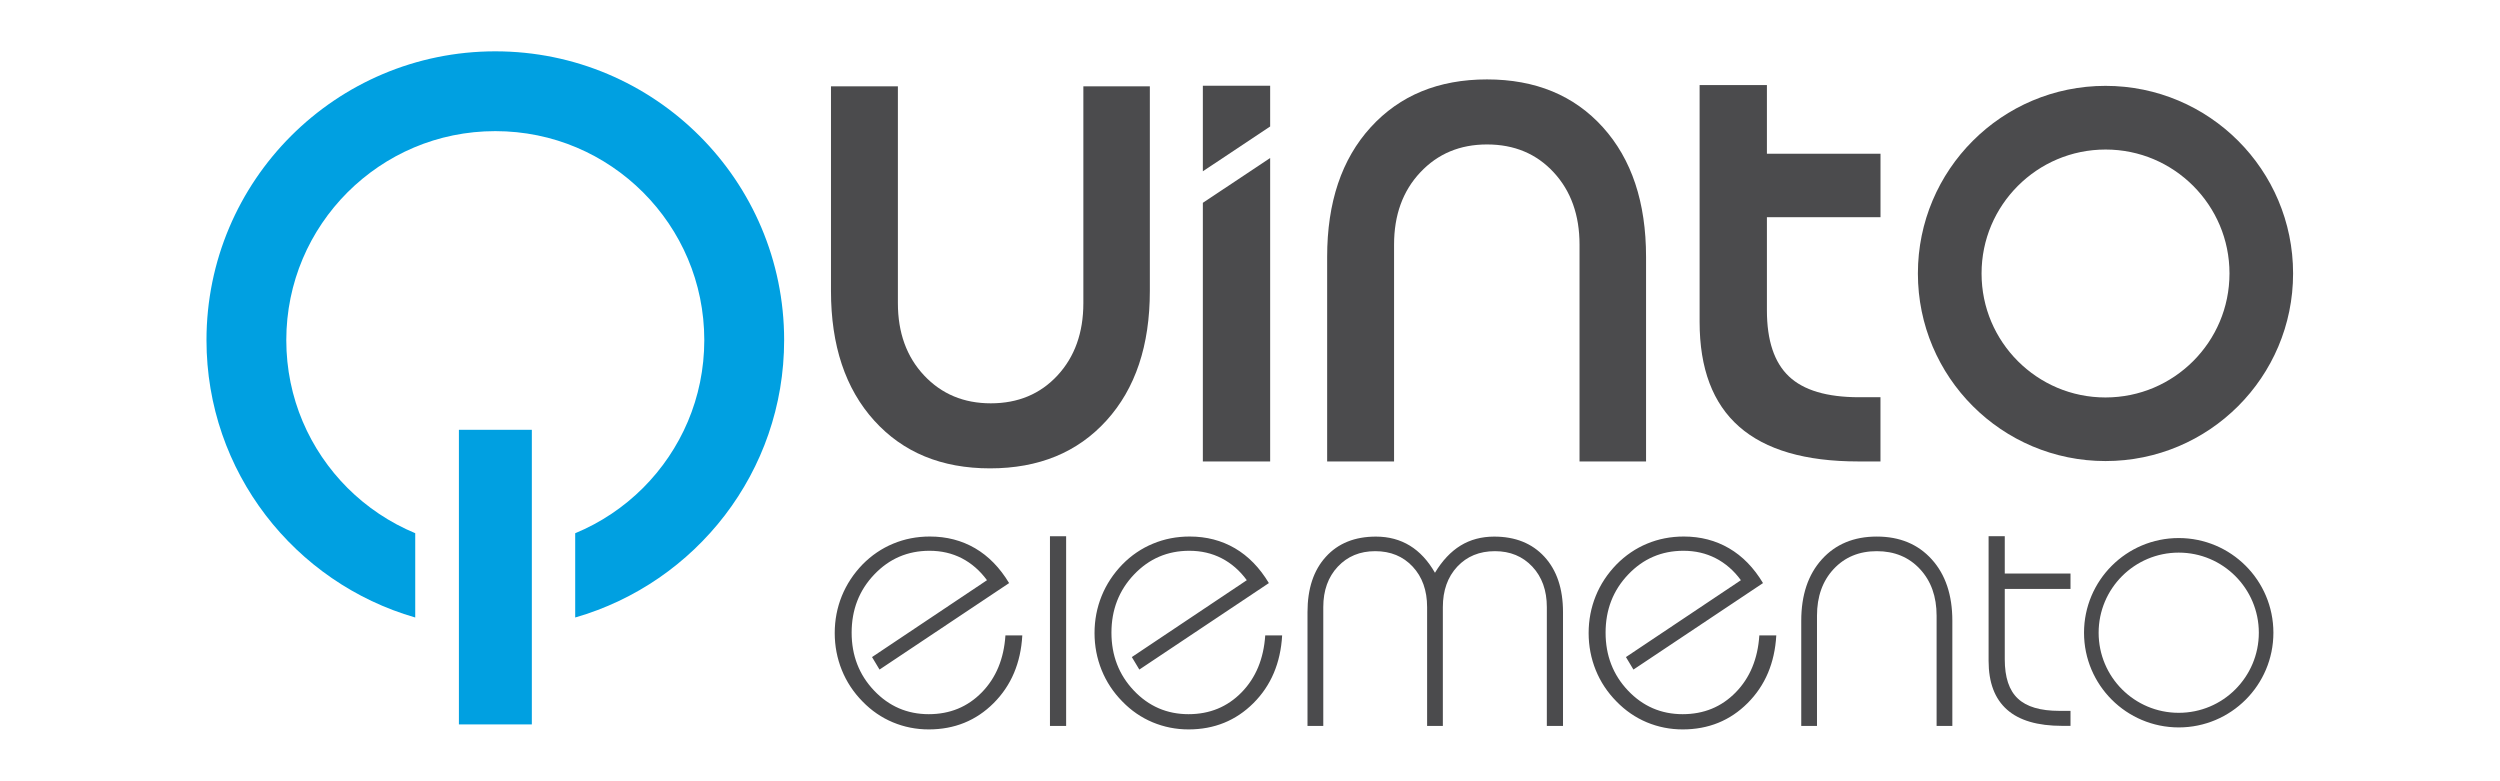
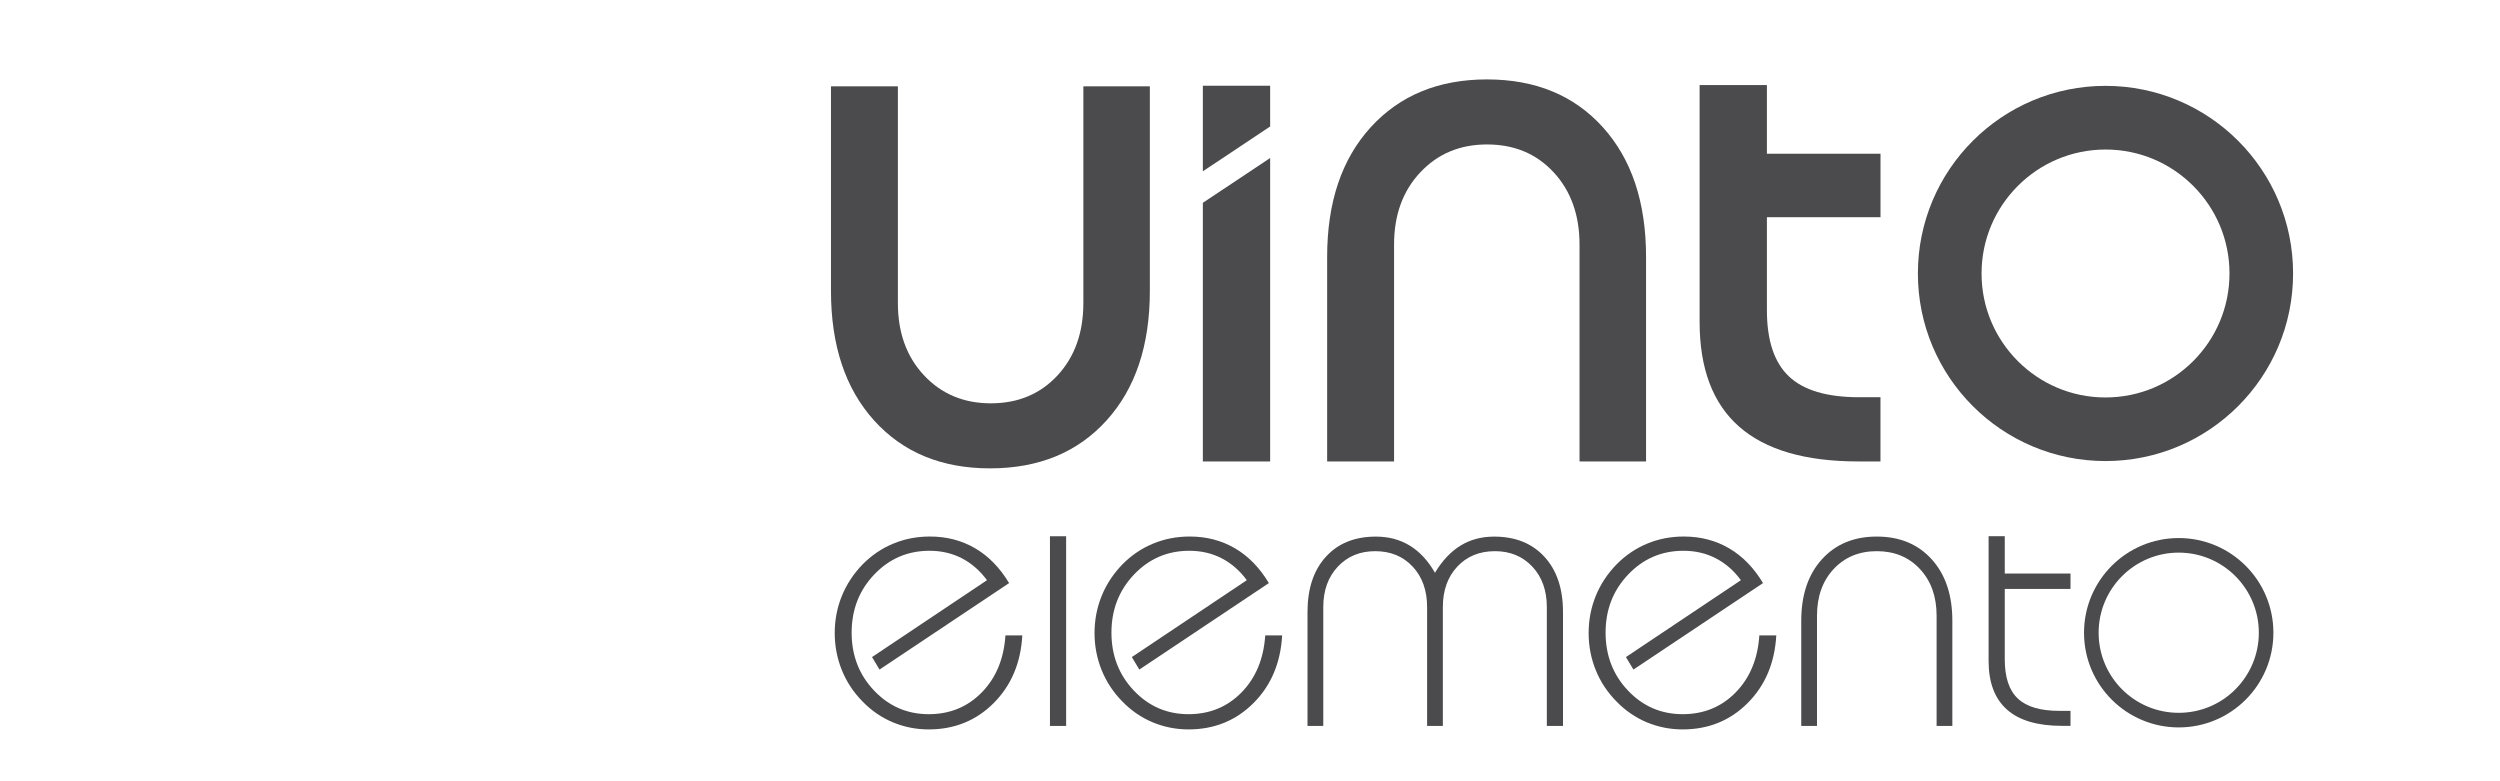
<svg xmlns="http://www.w3.org/2000/svg" id="Livello_1" x="0px" y="0px" viewBox="0 0 640 200" style="enable-background:new 0 0 640 200;" xml:space="preserve">
  <style type="text/css">
	.st0{fill:#4B4B4D;}
	.st1{fill:#00A0E1;}
</style>
  <path class="st0" d="M294.36,22.1v52.38c0,13.96-3.7,25.02-11.11,33.18c-7.4,8.16-17.34,12.24-29.8,12.24  c-12.4,0-22.29-4.08-29.66-12.24c-7.38-8.16-11.06-19.22-11.06-33.18V22.1h17.13v55.5c0,7.57,2.23,13.74,6.7,18.5  c4.47,4.77,10.17,7.15,17.08,7.15c6.98,0,12.68-2.38,17.09-7.15c4.4-4.76,6.61-10.93,6.61-18.5V22.1H294.36z" />
  <path class="st0" d="M339.75,118.13V65.76c0-13.97,3.71-25.02,11.16-33.19c7.44-8.16,17.36-12.24,29.76-12.24  c12.4,0,22.29,4.08,29.66,12.24c7.37,8.16,11.06,19.22,11.06,33.19v52.37h-17.03v-55.5c0-7.56-2.2-13.74-6.61-18.5  c-4.4-4.77-10.09-7.15-17.08-7.15c-6.92,0-12.61,2.38-17.08,7.15c-4.48,4.76-6.71,10.93-6.71,18.5v55.5H339.75z" />
  <path class="st0" d="M435.1,21.77h17.23v17.59h29.08v16.24h-29.08v23.87c0,7.7,1.88,13.33,5.63,16.88  c3.75,3.56,9.74,5.34,17.96,5.34h5.48v16.44h-5.68c-13.57,0-23.74-2.97-30.49-8.9c-6.76-5.94-10.13-14.88-10.13-26.82V21.77z" />
  <g>
-     <path class="st1" d="M126.8,13.14c-40.84,0.01-73.94,33.1-73.94,73.94c0,33.72,22.59,62.11,53.44,71v-21.58   c-6.52-2.71-12.4-6.66-17.34-11.59l0.05,0.05l-0.05-0.05c-9.7-9.72-15.67-23.03-15.67-37.83c0.01-14.81,5.97-28.12,15.67-37.84l0,0   c9.72-9.7,23.02-15.67,37.84-15.67c14.81,0,28.12,5.97,37.83,15.67c9.7,9.72,15.66,23.02,15.67,37.83   c-0.01,14.81-5.97,28.11-15.67,37.83c-4.95,4.94-10.84,8.9-17.38,11.61v21.57c30.88-8.88,53.49-37.27,53.49-71.01   C200.74,46.25,167.65,13.15,126.8,13.14z" />
-     <rect x="117.48" y="110.03" class="st1" width="18.67" height="75.42" />
-   </g>
+     </g>
  <path class="st0" d="M539.01,21.98c-26.53,0-48.03,21.5-48.03,48.03c0,26.52,21.49,48.02,48.03,48.02  c26.52,0,48.02-21.5,48.02-48.02C587.03,43.48,565.54,21.99,539.01,21.98z M561.45,92.45c-5.77,5.76-13.65,9.29-22.44,9.3  c-8.79,0-16.67-3.54-22.44-9.3c-5.75-5.77-9.29-13.65-9.29-22.43c0-8.79,3.54-16.67,9.3-22.44c5.77-5.76,13.65-9.29,22.44-9.3  c8.79,0,16.67,3.54,22.44,9.3c5.75,5.77,9.29,13.65,9.29,22.44C570.74,78.79,567.21,86.68,561.45,92.45z" />
  <g>
    <path class="st0" d="M261.71,162.66c-0.39,7.06-2.84,12.83-7.33,17.33c-4.49,4.49-10.04,6.74-16.63,6.74   c-3.22,0-6.28-0.61-9.18-1.82c-2.91-1.22-5.49-2.99-7.75-5.32c-2.33-2.36-4.1-5.05-5.31-8.04c-1.21-3-1.82-6.17-1.82-9.48   c0-3.35,0.61-6.51,1.82-9.5c1.22-2.99,2.99-5.68,5.31-8.08c2.3-2.33,4.91-4.1,7.83-5.31c2.92-1.22,6.05-1.83,9.4-1.83   c4.3,0,8.16,1.01,11.59,3.01c3.42,2,6.32,4.97,8.69,8.91l-33.17,22.14l-1.92-3.2l29.43-19.68c-1.81-2.46-3.96-4.33-6.45-5.62   c-2.5-1.28-5.25-1.91-8.27-1.91c-5.58,0-10.29,2.02-14.15,6.08c-3.86,4.05-5.78,9.01-5.78,14.88c0,5.84,1.91,10.79,5.74,14.82   c3.82,4.03,8.49,6.05,14,6.05c5.41,0,9.94-1.86,13.58-5.58c3.64-3.72,5.66-8.59,6.05-14.59H261.71z" />
    <path class="st0" d="M268.79,185.84v-48.56h4.14v48.56H268.79z" />
    <path class="st0" d="M328.23,162.66c-0.4,7.06-2.84,12.83-7.34,17.33c-4.5,4.49-10.04,6.74-16.63,6.74c-3.21,0-6.27-0.61-9.18-1.82   c-2.91-1.22-5.49-2.99-7.75-5.32c-2.33-2.36-4.1-5.05-5.31-8.04c-1.21-3-1.82-6.17-1.82-9.48c0-3.35,0.61-6.51,1.82-9.5   c1.21-2.99,2.99-5.68,5.31-8.08c2.29-2.33,4.9-4.1,7.83-5.31c2.92-1.22,6.05-1.83,9.4-1.83c4.3,0,8.16,1.01,11.59,3.01   c3.42,2,6.32,4.97,8.68,8.91l-33.16,22.14l-1.92-3.2l29.43-19.68c-1.8-2.46-3.95-4.33-6.45-5.62c-2.49-1.28-5.25-1.91-8.27-1.91   c-5.58,0-10.29,2.02-14.15,6.08c-3.85,4.05-5.78,9.01-5.78,14.88c0,5.84,1.91,10.79,5.73,14.82c3.82,4.03,8.48,6.05,14,6.05   c5.41,0,9.94-1.86,13.58-5.58c3.64-3.72,5.66-8.59,6.06-14.59H328.23z" />
    <path class="st0" d="M334.72,185.84v-29.13c0-6.01,1.56-10.73,4.7-14.17c3.13-3.45,7.4-5.17,12.82-5.17c3.28,0,6.17,0.78,8.69,2.32   c2.51,1.54,4.65,3.85,6.42,6.94c1.87-3.11,4.06-5.43,6.55-6.96c2.5-1.53,5.37-2.3,8.61-2.3c5.41,0,9.7,1.72,12.87,5.17   c3.16,3.44,4.75,8.17,4.75,14.17v29.13h-4.14v-30.42c0-4.26-1.24-7.72-3.71-10.36c-2.48-2.64-5.67-3.96-9.57-3.96   c-3.97,0-7.18,1.32-9.65,3.96c-2.46,2.64-3.69,6.1-3.69,10.36v30.42h-4.03v-30.42c0-4.26-1.23-7.72-3.69-10.36   c-2.46-2.64-5.66-3.96-9.6-3.96c-3.91,0-7.09,1.32-9.57,3.96c-2.48,2.64-3.72,6.1-3.72,10.36v30.42H334.72z" />
    <path class="st0" d="M454.73,162.66c-0.4,7.06-2.84,12.83-7.34,17.33c-4.49,4.49-10.03,6.74-16.63,6.74   c-3.21,0-6.28-0.61-9.18-1.82c-2.9-1.22-5.48-2.99-7.75-5.32c-2.33-2.36-4.11-5.05-5.32-8.04c-1.21-3-1.82-6.17-1.82-9.48   c0-3.35,0.61-6.51,1.82-9.5c1.21-2.99,2.99-5.68,5.32-8.08c2.3-2.33,4.91-4.1,7.82-5.31c2.92-1.22,6.05-1.83,9.4-1.83   c4.3,0,8.16,1.01,11.59,3.01c3.43,2,6.33,4.97,8.69,8.91l-33.17,22.14l-1.92-3.2l29.43-19.68c-1.8-2.46-3.95-4.33-6.45-5.62   c-2.49-1.28-5.24-1.91-8.26-1.91c-5.58,0-10.29,2.02-14.15,6.08c-3.86,4.05-5.78,9.01-5.78,14.88c0,5.84,1.91,10.79,5.73,14.82   c3.82,4.03,8.49,6.05,14,6.05c5.42,0,9.94-1.86,13.58-5.58c3.64-3.72,5.66-8.59,6.05-14.59H454.73z" />
    <path class="st0" d="M465.15,185.84h-4.03v-26.92c0-6.6,1.76-11.83,5.27-15.72c3.51-3.89,8.2-5.84,14.07-5.84   c5.87,0,10.56,1.95,14.07,5.84c3.52,3.89,5.27,9.13,5.27,15.72v26.92h-4.03v-28.21c0-4.92-1.42-8.9-4.26-11.95   c-2.83-3.05-6.52-4.58-11.05-4.58c-4.53,0-8.21,1.53-11.05,4.58c-2.84,3.05-4.26,7.04-4.26,11.95V185.84z" />
    <path class="st0" d="M509.08,137.27h4.14v9.56h16.83v3.93h-16.83v18.04c0,4.59,1.11,7.94,3.35,10.03   c2.23,2.11,5.77,3.15,10.63,3.15h2.85v3.84h-2.12c-6.3,0-11.02-1.38-14.14-4.16c-3.14-2.78-4.71-6.94-4.71-12.48V137.27z" />
    <path class="st0" d="M557.75,137.74c-13.39,0-24.24,10.86-24.24,24.24c0,13.39,10.86,24.23,24.24,24.24   c13.39,0,24.24-10.85,24.24-24.24C581.99,148.59,571.14,137.74,557.75,137.74z M572.25,176.48c-3.71,3.72-8.83,6-14.5,6   c-5.67,0-10.78-2.29-14.5-6c-3.71-3.71-6-8.83-6-14.5c0-5.67,2.29-10.78,6-14.5c3.72-3.71,8.84-6.01,14.5-6.01   c5.67,0,10.79,2.3,14.5,6.01c3.71,3.72,6.01,8.83,6.01,14.5C578.26,167.64,575.96,172.76,572.25,176.48z" />
  </g>
  <polygon class="st0" points="307.93,51.92 307.93,118.13 325.16,118.13 325.16,40.45 " />
  <polygon class="st0" points="325.16,21.95 307.93,21.95 307.93,43.85 325.16,32.38 " />
</svg>